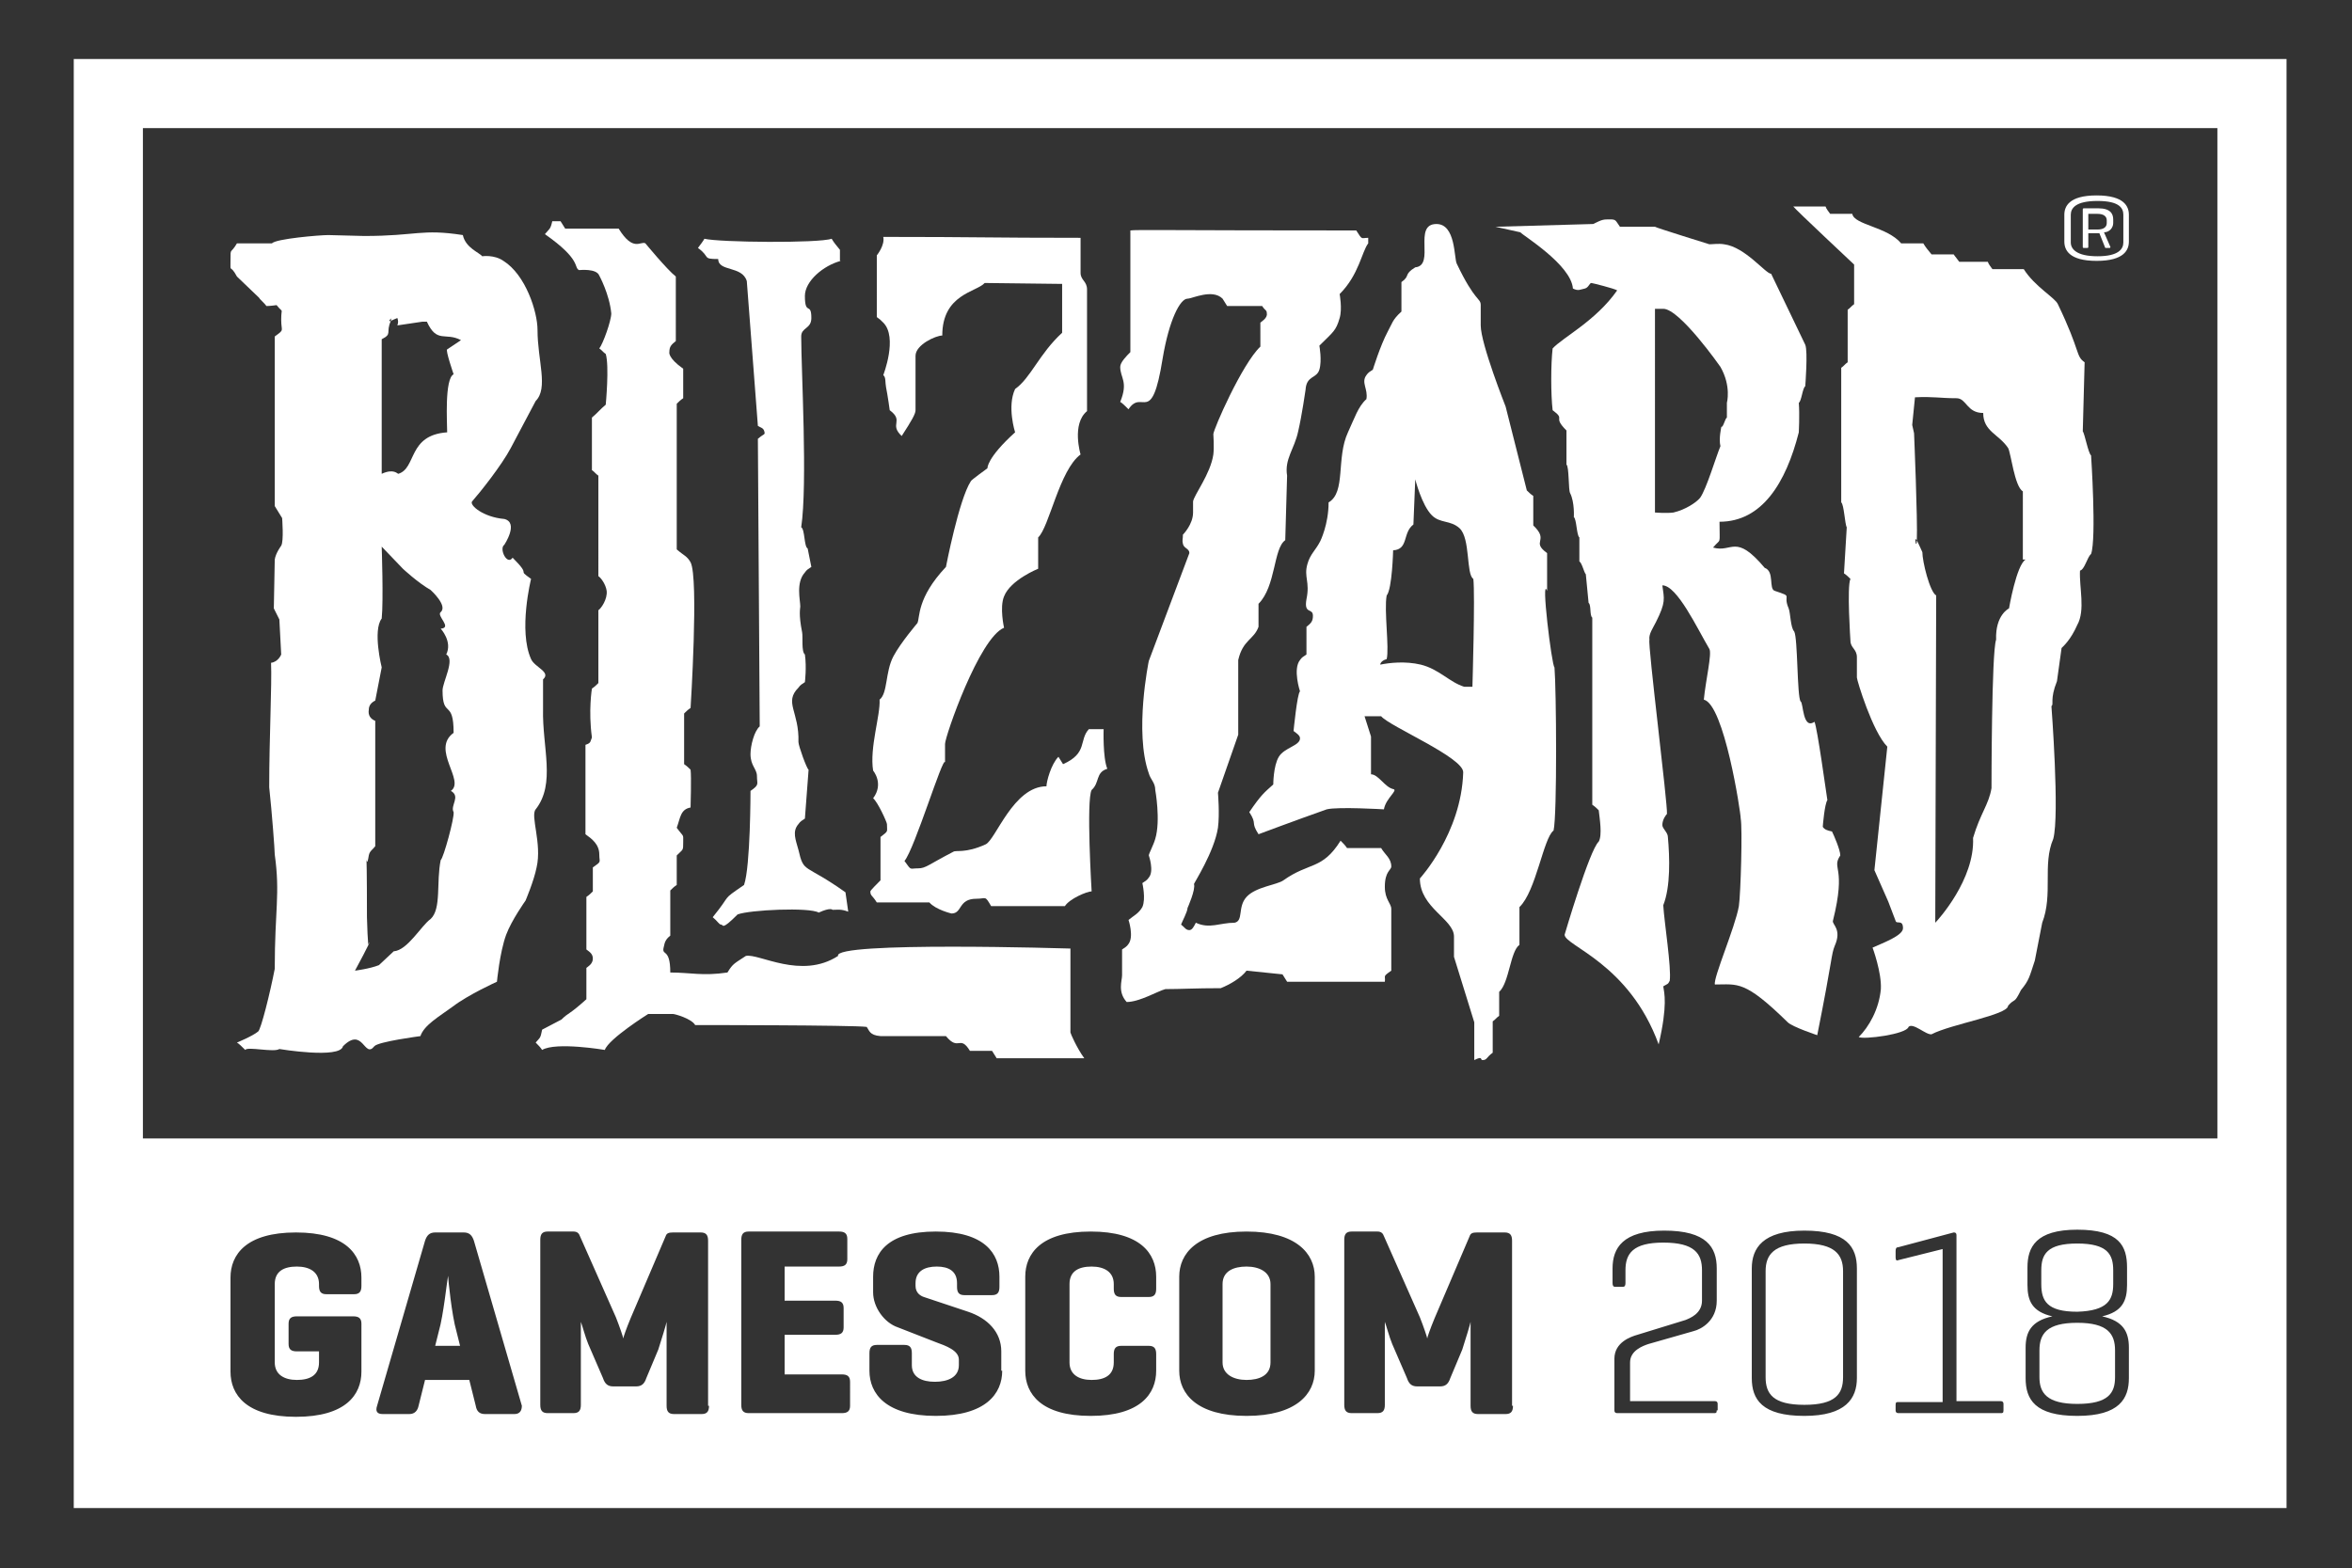
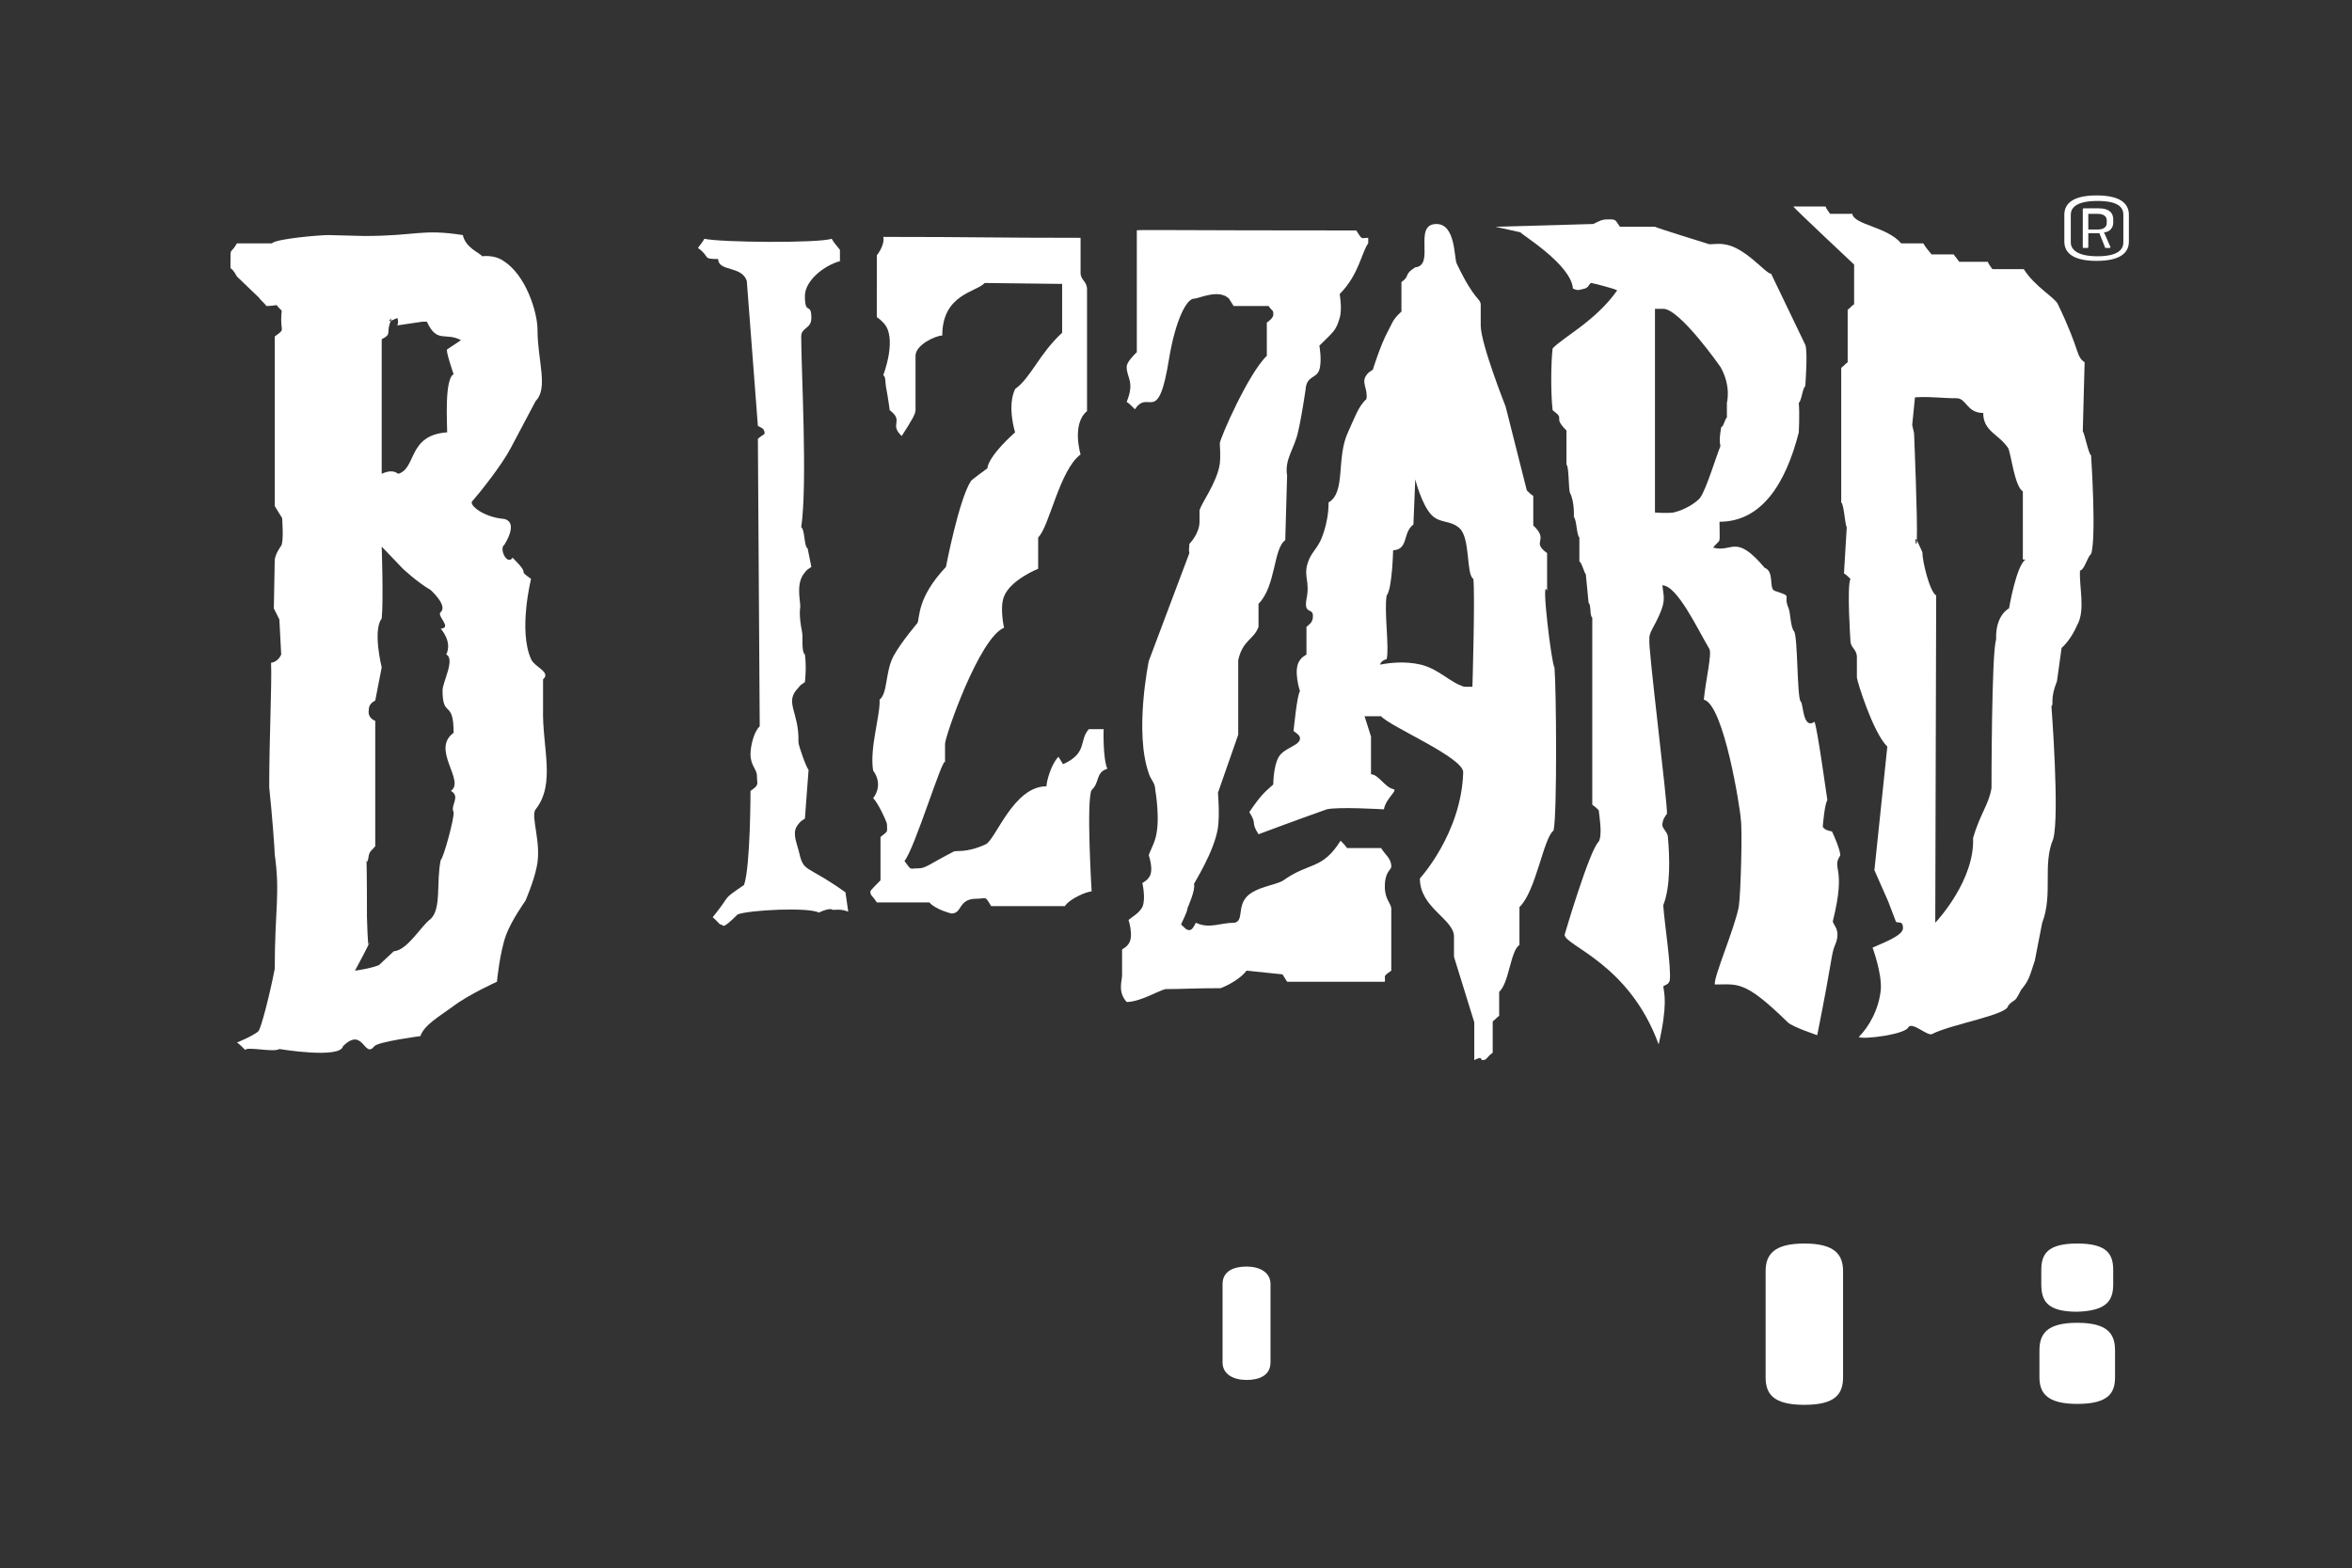
<svg xmlns="http://www.w3.org/2000/svg" version="1.1" id="Layer_1" x="0px" y="0px" viewBox="0 0 255.1 170.1" style="enable-background:new 0 0 255.1 170.1;" xml:space="preserve">
  <rect x="0" y="0" width="255.1" height="170.1" fill="#333333" stroke="none" />
  <style type="text/css">
	.st0{fill:#FFFFFF;}
</style>
  <g>
    <g>
-       <path class="st0" d="M147.1,25c0.7,1.1,0.5,0.8,1.3,0.8v0.6c-0.7,0.9-1,3.4-3.1,5.5c0,0,0.3,1.6,0,2.6c-0.4,1.4-0.7,1.5-2.2,3    c0,0,0.3,1.6,0,2.6c-0.3,1-1.4,0.6-1.5,2.2c0,0-0.4,2.8-0.8,4.5c-0.4,1.9-1.5,3-1.2,4.8l-0.2,7c-1.3,0.9-1,5-2.9,6.9V68    c-0.5,1.4-1.7,1.4-2.2,3.6v8.1l-2.2,6.3c0,0,0.2,2.3,0,3.8c-0.4,2.6-2.6,6-2.6,6.1c0.2,0.6-0.7,2.6-0.7,2.6c0,0.4-0.6,1.5-0.7,1.8    c0.4,0.3,0.5,0.6,0.9,0.6c0.3,0,0.5-0.4,0.7-0.8c1.5,0.7,2.6,0,4.2,0c1-0.2,0.3-1.7,1.3-2.8c1-1.1,3.3-1.3,4-1.8    c2.8-2,4.2-1.1,6.2-4.3c0.3,0.3,0.5,0.5,0.7,0.8h3.7c0.4,0.7,1.1,1.1,1.1,2c0,0.4-0.7,0.5-0.7,2.2c0,1.4,0.7,1.8,0.7,2.4v6.7    c-1,0.7-0.6,0.5-0.7,1.2h-10.6c-0.2-0.3-0.3-0.5-0.5-0.8l-3.9-0.4c-0.6,0.8-1.8,1.5-2.8,1.9c-2.8,0-4.3,0.1-6,0.1    c-0.8,0.2-2.8,1.4-4.2,1.4c-1-1.1-0.5-2.3-0.5-2.9v-2.8c0.3-0.2,0.5-0.3,0.7-0.6c0.6-0.8,0-2.6,0-2.6c0.6-0.5,1.1-0.7,1.5-1.4    c0.4-0.9,0-2.6,0-2.6c0.3-0.2,0.5-0.3,0.7-0.6c0.6-0.7,0-2.4,0-2.4c0-0.2,0.5-1.1,0.7-1.8c0.6-2,0-5.3,0-5.3    c0-0.8-0.5-1.1-0.7-1.8c-1.6-4.5,0-12.2,0-12.2l4.4-11.7c0-0.5-0.6-0.5-0.7-1c-0.1-0.4,0-0.5,0-1c0,0,1.1-1.1,1.1-2.4    c0-0.6,0-0.8,0-1.2c0.1-0.7,1.9-3,2.2-5.1c0.1-0.8,0-2.2,0-2.2c0-0.5,3.1-7.6,5.1-9.5V35c0.1-0.1,0.8-0.5,0.7-1    c0-0.4-0.2-0.3-0.5-0.8h-3.8c-0.2-0.3-0.3-0.5-0.5-0.8c-1.1-1.1-3.3,0-3.8,0c-0.8,0-2,2.3-2.7,6.5c-1.2,7.5-2.2,3.2-3.7,5.5    c-0.3-0.3-0.7-0.7-0.9-0.8c0.9-2.2,0-2.6,0-3.8c0-0.5,0.7-1.2,1.1-1.6V25C123.1,24.9,127,25,147.1,25z" />
+       <path class="st0" d="M147.1,25c0.7,1.1,0.5,0.8,1.3,0.8v0.6c-0.7,0.9-1,3.4-3.1,5.5c0,0,0.3,1.6,0,2.6c-0.4,1.4-0.7,1.5-2.2,3    c0,0,0.3,1.6,0,2.6c-0.3,1-1.4,0.6-1.5,2.2c0,0-0.4,2.8-0.8,4.5c-0.4,1.9-1.5,3-1.2,4.8l-0.2,7c-1.3,0.9-1,5-2.9,6.9V68    c-0.5,1.4-1.7,1.4-2.2,3.6v8.1l-2.2,6.3c0,0,0.2,2.3,0,3.8c-0.4,2.6-2.6,6-2.6,6.1c0.2,0.6-0.7,2.6-0.7,2.6c0,0.4-0.6,1.5-0.7,1.8    c0.4,0.3,0.5,0.6,0.9,0.6c0.3,0,0.5-0.4,0.7-0.8c1.5,0.7,2.6,0,4.2,0c1-0.2,0.3-1.7,1.3-2.8c1-1.1,3.3-1.3,4-1.8    c2.8-2,4.2-1.1,6.2-4.3c0.3,0.3,0.5,0.5,0.7,0.8h3.7c0.4,0.7,1.1,1.1,1.1,2c0,0.4-0.7,0.5-0.7,2.2c0,1.4,0.7,1.8,0.7,2.4v6.7    c-1,0.7-0.6,0.5-0.7,1.2h-10.6c-0.2-0.3-0.3-0.5-0.5-0.8l-3.9-0.4c-0.6,0.8-1.8,1.5-2.8,1.9c-2.8,0-4.3,0.1-6,0.1    c-0.8,0.2-2.8,1.4-4.2,1.4c-1-1.1-0.5-2.3-0.5-2.9v-2.8c0.3-0.2,0.5-0.3,0.7-0.6c0.6-0.8,0-2.6,0-2.6c0.6-0.5,1.1-0.7,1.5-1.4    c0.4-0.9,0-2.6,0-2.6c0.3-0.2,0.5-0.3,0.7-0.6c0.6-0.7,0-2.4,0-2.4c0-0.2,0.5-1.1,0.7-1.8c0.6-2,0-5.3,0-5.3    c0-0.8-0.5-1.1-0.7-1.8c-1.6-4.5,0-12.2,0-12.2l4.4-11.7c-0.1-0.4,0-0.5,0-1c0,0,1.1-1.1,1.1-2.4    c0-0.6,0-0.8,0-1.2c0.1-0.7,1.9-3,2.2-5.1c0.1-0.8,0-2.2,0-2.2c0-0.5,3.1-7.6,5.1-9.5V35c0.1-0.1,0.8-0.5,0.7-1    c0-0.4-0.2-0.3-0.5-0.8h-3.8c-0.2-0.3-0.3-0.5-0.5-0.8c-1.1-1.1-3.3,0-3.8,0c-0.8,0-2,2.3-2.7,6.5c-1.2,7.5-2.2,3.2-3.7,5.5    c-0.3-0.3-0.7-0.7-0.9-0.8c0.9-2.2,0-2.6,0-3.8c0-0.5,0.7-1.2,1.1-1.6V25C123.1,24.9,127,25,147.1,25z" />
    </g>
    <path class="st0" d="M168.6,72.4c-0.3-0.2-1.5-10.1-0.8-8.3v-4.1c-1.8-1.3,0.3-1.3-1.5-3v-3.2c-0.3-0.2-0.5-0.4-0.7-0.6l-2.3-9.1   c0,0-2.7-6.8-2.7-8.8v-2.2c0-0.8-0.6-0.3-2.6-4.5c-0.3-0.6-0.1-4.3-2.2-4.3c-2.6,0-0.1,4.5-2.3,4.7c-1.3,0.8-0.5,0.9-1.5,1.6v3.2   c-1,0.9-1,1.3-1.5,2.2c-0.8,1.5-1.6,4.1-1.6,4.1c-0.3,0.2-0.5,0.3-0.7,0.6c-0.6,0.8,0.2,1.5,0,2.6c-0.9,0.8-1.3,2.1-2,3.6   c-1.3,2.8-0.2,6.5-2.1,7.6c0,2.4-0.9,4.2-0.9,4.2c-0.5,1-1.1,1.4-1.4,2.5c-0.4,1.4,0.3,1.9-0.1,3.8c-0.3,1.7,0.7,0.9,0.7,1.8   c0,0.6-0.2,0.8-0.7,1.2V71c-0.3,0.2-0.5,0.3-0.7,0.6c-0.8,1,0,3.4,0,3.4c-0.3,0.2-0.7,4.3-0.7,4.3c0.4,0.3,0.7,0.5,0.7,0.8   c0,0.8-1.7,1-2.3,2c-0.6,1-0.6,3-0.6,3c-1,0.9-1.3,1.1-2.6,3c0.9,1.4,0.1,1,1,2.4c0,0,4-1.5,7.4-2.7c1.2-0.3,6.2,0,6.2,0   c0.2-1.2,1.6-2.1,1-2.2c-0.9-0.2-1.6-1.6-2.4-1.6v-4.1l-0.7-2.2h1.8c0.9,1.1,9,4.5,8.9,6.1c-0.2,6.6-4.7,11.5-4.7,11.5   c0,3.2,3.7,4.4,3.7,6.3v2.2l2.2,7.1v4.1c1-0.5,0.6,0,0.9,0c0.5,0,0.4-0.3,1.1-0.8v-3.4c0.3-0.2,0.4-0.4,0.7-0.6v-2.6   c1.1-1,1.2-4.4,2.2-5.1v-4.1c1.8-1.7,2.6-7.5,3.7-8.3C168.9,88.4,168.8,74.7,168.6,72.4z M159.7,74.5c-0.3,0-0.6,0-0.9,0   c-1.6-0.5-2.7-1.9-4.7-2.4c-1.7-0.4-3.4-0.2-4.4,0c0,0,0-0.4,0.7-0.6c0.3-1.2-0.3-5.3,0-6.9c0.6-0.7,0.7-4.9,0.7-4.9   c1.7-0.1,1-1.9,2.2-2.8l0.2-4.9c0,0,0.7,2.8,1.8,3.9c0.9,0.9,2,0.5,3,1.4c1.2,1.1,0.7,5,1.5,5.5C160,64.5,159.7,74.5,159.7,74.5z" />
    <g>
      <path class="st0" d="M95.1,27.7c0,0,0.9-1.1,0.7-2c10.3,0,11.3,0.1,21.4,0.1v3.8c0,0.8,0.7,0.9,0.7,1.8v13.2    c-1.7,1.4-0.7,4.7-0.7,4.7c-2.3,1.7-3.4,7.9-4.6,9v3.4c0,0-3,1.2-3.7,3c-0.5,1.2,0,3.4,0,3.4c-2.7,1.1-6.4,11.8-6.4,12.6v2    c-0.2-0.8-3.3,9.4-4.4,10.7c0.8,1.1,0.5,0.8,1.5,0.8c0.8,0,1.1-0.4,3.8-1.8c0.3-0.2,1.3,0.2,3.5-0.8c1.1-0.5,3-6.3,6.6-6.3    c0-0.5,0.5-2.4,1.3-3.2c0.2,0.3,0.3,0.5,0.5,0.8c2.7-1.2,1.7-2.6,2.8-3.8h1.6c0,0-0.1,3.1,0.4,4.3c-1.3,0.4-0.8,1.5-1.7,2.3    c-0.6,1.1,0,11,0,11c-0.5,0-2.4,0.8-2.9,1.6h-8c-0.7-1.2-0.5-0.8-1.6-0.8c-2,0-1.5,1.6-2.7,1.6c0,0-1.7-0.4-2.4-1.2h-5.7    c-0.5-0.8-0.7-0.7-0.7-1.2c0-0.1,0.8-0.9,1.1-1.2v-4.7c0.9-0.7,0.7-0.5,0.7-1.4c0-0.2-1-2.4-1.5-2.8c1.2-1.6,0-3,0-3    c-0.4-2.5,0.8-6,0.7-7.7c0.9-0.7,0.6-3,1.5-4.7c0.8-1.5,2.6-3.6,2.6-3.6c0.3-0.6-0.1-2.7,3.1-6.1c0,0,1.4-7.3,2.7-9.3    c0-0.1,1.8-1.4,1.8-1.4s-0.1-1.1,3-3.9c0,0-0.9-2.8,0-4.7c1.7-1.2,2.6-3.8,5.1-6.1v-5.3l-8.4-0.1c-0.9,1-4.6,1.2-4.6,5.7    c-0.7,0-2.9,1-2.9,2.2v5.9c0,0.4-0.4,1.1-1.5,2.8c-1.4-1.3,0.3-1.6-1.3-2.8c0,0-0.2-1.5-0.4-2.5c-0.1-0.5,0-1.1-0.3-1.3    c0,0,1.6-4.1,0-5.7c-0.3-0.3-0.4-0.4-0.7-0.6V27.7z" />
    </g>
    <g>
      <path class="st0" d="M28.8,33C28.8,33,28.8,33,28.8,33C28.4,33,28.5,33,28.8,33z" />
      <path class="st0" d="M28.9,33c0,0-0.1,0-0.1,0C29.1,33.2,29.1,33.2,28.9,33z" />
      <path class="st0" d="M58.1,87.8c2.2-2.8,0.7-6.7,0.8-10.9c0-1.3,0-3.2,0-3.2c0.9-0.8-0.9-1.3-1.3-2.2c-1.4-3.1,0-8.7,0-8.7    c-1.7-1.2,0.2-0.1-2-2.3c-0.6,0.9-1.5-1-0.9-1.4c0,0,1.6-2.4,0-2.8c-2.3-0.2-3.8-1.5-3.5-1.9c0.8-0.9,3.2-3.9,4.2-5.8l2.7-5.1    c1.4-1.4,0.2-4.4,0.2-7.7c0-2-1.3-6-3.7-7.5c-1-0.7-2.3-0.5-2.3-0.5c-0.3-0.4-1.8-0.9-2.1-2.3c-4.5-0.7-5,0.1-10.7,0.1l-3.9-0.1    c-0.9,0-5.7,0.4-6.1,0.9h-3.8c-0.7,1.2-0.7,0.4-0.7,1.8c0,1.6-0.1,0.3,0.7,1.8l2.4,2.3c0.1,0.2,0.6,0.6,0.8,0.9    c0.4,0,1.1-0.1,1.1-0.1c0.8,1,0.5,0.1,0.5,1.6c0,1.3,0.4,1-0.7,1.8v18.4l0.8,1.3c0,0,0.2,2.5-0.1,3c0,0-0.6,0.8-0.7,1.5l-0.1,5.3    l0.6,1.2l0.2,3.8c0,0-0.3,0.8-1.1,0.9c0.1,2.4-0.2,8.1-0.2,13.5c0.3,2.8,0.6,6.8,0.6,7.3c0.6,4.3,0,6,0,12.4    c-0.5,2.6-1.5,6.6-1.8,6.8c-0.6,0.5-2.3,1.2-2.3,1.2c0.2,0.1,0.6,0.5,0.9,0.8c0.2-0.4,3.1,0.3,3.7-0.1c0,0,6.6,1.1,6.9-0.3    c2.2-2.2,2.3,1.4,3.4,0c0.4-0.5,5-1.1,5-1.1c0.4-1.2,2-2.1,3.5-3.2c1.7-1.3,4.8-2.7,4.8-2.7s0.3-3.2,1-5.1    c0.6-1.6,2.1-3.7,2.1-3.7s0.9-2.1,1.2-3.6C58.8,91.5,57.5,88.5,58.1,87.8z M49.2,88.1c0.1,0.6-1.1,5-1.4,5.2    c-0.5,2.4,0.1,5.3-1.1,6.4c-1,0.7-2.5,3.4-4,3.5l-1.6,1.5c-1,0.4-2.6,0.6-2.6,0.6s1.9-3.5,1.5-3c-0.1,1-0.2-2.8-0.2-2.8    c0-10.5-0.2-4.1,0.2-6.7c0.1-0.5,0.4-0.6,0.7-1V78.2C40.2,78,39.9,77.6,40,77c0-0.5,0.3-0.8,0.7-1l0.7-3.6c0,0-1-4,0-5.3    c0.2-1.9,0-7.8,0-7.8l2.3,2.4c0,0,1.6,1.5,3,2.3c0,0,1.9,1.7,1.1,2.4c-0.5,0.4,1.3,1.7,0,1.8c0,0,1.3,1.4,0.6,2.8    c1,0.5-0.4,3-0.4,3.9c0,3.1,1.2,0.9,1.2,4.6c-2.5,1.8,1.3,5.2-0.3,6.3C50,86.4,48.8,87.4,49.2,88.1z M48.5,37.9    c-0.2,0.1,0.7,2.7,0.7,2.7c-1,0.5-0.7,5.3-0.7,6.3c-4.3,0.3-3.3,3.9-5.3,4.5c-0.1,0-0.5-0.6-1.8,0V36.8c1.2-0.6,0.4-0.7,1-2    c-0.2,0.1-0.3,0,0.1-0.3c-0.1,0.1-0.1,0.2-0.1,0.3c0.2-0.1,0.7-0.3,0.7-0.3c0.1,0.3,0.1,0.5,0,0.8l2.7-0.4h0.5    c1.1,2.4,2,1.1,3.7,2L48.5,37.9z" />
    </g>
    <path class="st0" d="M199.6,92.8c0-0.6-0.7-2.2-0.9-2.6c-0.5-0.1-0.8-0.2-1-0.5c0-0.1,0.2-2.5,0.5-2.9c-0.1-0.6-1.1-7.9-1.4-8.5   c-1.3,0.9-1.2-2.1-1.5-2.2c-0.4-0.5-0.3-6.9-0.7-7.6c-0.4-0.4-0.4-2-0.6-2.5c-0.7-1.6,0.6-1.2-1.5-1.9c-0.7-0.2,0-2.1-1.1-2.5   c-3.2-3.8-3.5-1.6-5.6-2.2c0.9-1.1,0.7-0.1,0.7-2.8c4.6,0,7.2-4.2,8.6-9.7c0,0,0.1-1.9,0-3.2c0.3-0.2,0.4-1.6,0.7-1.8   c0,0,0.3-3.8,0-4.5l-3.7-7.7c-0.6,0-2.8-2.9-5.1-3.2c-0.6-0.1-1.2,0-1.6,0c0,0-5.8-1.8-5.9-1.9h-3.8c-0.5-0.7-0.4-0.8-1.1-0.8   c-0.7,0-0.8,0-1.8,0.5l-10.6,0.3l2.7,0.6c0.2,0.3,5.5,3.5,5.7,6.1c0.6,0.3,0.8,0.1,1.3,0c0.4-0.1,0.5-0.6,0.7-0.6   c0.1,0,2.5,0.6,2.8,0.8c-2.3,3.3-5.9,5.1-7,6.3c-0.2,1.7-0.2,5,0,6.7c1.5,1.1-0.1,0.6,1.5,2.2l0,3.7c0.3,0.2,0.2,2.8,0.4,3.1   c0.5,1,0.4,2.6,0.4,2.6c0.3,0.2,0.3,2,0.6,2.2c0,0.8,0,2.6,0,2.6c0.3,0.2,0.5,1.2,0.7,1.4l0.3,3.1c0.3,0.2,0.1,1.4,0.4,1.6   c0,0,0,19.8,0,20.3c0.3,0.2,0.5,0.4,0.7,0.6c0.1,0.9,0.4,2.7,0,3.4c-1,0.9-3.7,10.1-3.7,10.1c0,1.2,7,3.1,10.2,11.9   c1-4.3,0.6-5.6,0.5-6.3c0.5-0.3,0.5-0.2,0.7-0.6c0.2-1.4-0.6-6.4-0.7-8.2c0.8-2,0.7-5.2,0.5-7.4c0-0.5-0.6-0.9-0.6-1.3   c0-0.6,0.4-1.1,0.5-1.2c0.1-1-2.1-18.4-1.9-18.9c-0.1-0.6,0.4-1.3,0.7-1.9c1.1-2.2,0.9-2.5,0.7-4c1.6,0,3.8,4.7,5.1,6.9   c0.3,0.5-0.4,3.4-0.6,5.5c2.2,0.5,4,12.2,4,12.9c0.2,1,0,8.2-0.2,9.5c-0.4,2.3-2.8,7.8-2.6,8.5c2.5,0,3.2-0.5,7.9,4.1   c0.5,0.5,3.2,1.4,3.2,1.4c1.7-8.5,1.5-8.7,1.9-9.7c0.8-1.8-0.3-2.3-0.2-2.7C200.3,93.9,198.6,94.3,199.6,92.8z M184.4,54   c-0.4,0.5-1.6,1.3-2.9,1.6c-0.8,0.1-2,0-2,0V33.5c0.3,0,0.6,0,0.9,0c1.8,0,6.2,6.3,6.2,6.3c1.2,2.1,0.7,3.9,0.7,3.9v1.6   c-0.2,0.1-0.4,1.1-0.6,1c0,0-0.3,1.3-0.1,2.1C186.1,49.6,185.1,53,184.4,54z" />
    <path class="st0" d="M226.8,60.1c0.6-1.7,0-10.7,0-10.7c-0.3-0.2-0.7-2.4-0.9-2.6l0.2-7.5c-1-0.7-0.4-1.1-2.9-6.3   c-0.3-0.7-2.5-1.9-3.7-3.8h-3.4c-0.2-0.3-0.4-0.5-0.5-0.8h-3.1c-0.2-0.3-0.4-0.5-0.6-0.8h-2.4c-0.4-0.5-0.6-0.7-0.9-1.2h-2.4   c-1.5-1.8-5.1-2-5.3-3.2h-2.4c-0.2-0.3-0.4-0.5-0.5-0.8h-3.5c0.2,0.3,6.6,6.3,6.6,6.3v4.3c-0.3,0.2-0.4,0.4-0.7,0.6v5.7   c-0.3,0.2-0.4,0.4-0.7,0.6v14.6c0.3,0.2,0.4,2.4,0.6,2.7l-0.3,5c0.3,0.2,0.5,0.4,0.7,0.6c-0.4,0.8,0,6.7,0,6.7   c0,0.8,0.7,0.9,0.7,1.8v2.2c0,0.3,1.7,5.9,3.3,7.5l-1.4,13.4l1.5,3.4l0.8,2.1c0.1,0.4,0.8-0.2,0.8,0.8c0,0.8-2.2,1.6-3.3,2.1   c0,0,1,2.7,0.9,4.5c-0.2,2.2-1.3,4.1-2.4,5.2c0.5,0.3,5.2-0.3,5.4-1.1c0.5-0.5,1.9,0.9,2.5,0.8c2.1-1.1,8.3-2.1,8.3-3.1   c0.8-0.9,0.6-0.1,1.4-1.7c0.9-1.1,0.9-1.4,1.5-3.2l0.8-4.1c1.2-3.1,0-6.3,1.2-9.1c0.7-2.6-0.2-14.4-0.2-14.4   c0.3-0.2-0.2-0.7,0.6-2.7l0.5-3.6c0.2-0.2,1-0.9,1.7-2.5c0.9-1.6,0.2-4.1,0.3-5.9C226.1,61.8,226.4,60.4,226.8,60.1z M219.7,60.7   c-1,0.6-1.8,5.3-1.8,5.3s-1.5,0.7-1.4,3.4c-0.5,1.3-0.5,16.1-0.5,16.1c-0.3,1.8-1.2,2.7-2,5.4c0.2,4.5-3.8,8.9-4.1,9.2l0.1-35.5   c-0.7-0.4-1.5-3.7-1.5-4.7c0,0-0.4-0.9-0.6-1.3c0,0.3,0,0.4-0.1,0.4c-0.1-0.6-0.1-0.6,0.1-0.4c0.1-2.1-0.3-11.6-0.3-11.6l-0.2-0.9   l0.3-3c2-0.1,2.7,0.1,4.5,0.1c1.1,0,1.1,1.6,2.9,1.6c0,2,1.7,2.3,2.7,3.8c0.3,0.5,0.7,4.2,1.6,4.7V60.7z" />
    <g>
      <path class="st0" d="M91.2,28.3c-1.9,0.5-3.9,2.2-3.9,3.8c0,2.2,0.7,0.6,0.7,2.4c0,1.2-1.1,1-1.1,2c0,3.6,0.7,16,0,20.7    c0.4,0.2,0.3,2.1,0.7,2.3l0.4,2c-0.3,0.2-0.5,0.3-0.7,0.6c-1,1.1-0.5,3-0.5,3.7c0,0.2-0.2,0.8,0.2,2.8c0.1,0.5-0.1,2.1,0.3,2.4    c0.2,1.4,0,3,0,3c-0.3,0.2-0.5,0.3-0.7,0.6c-1.6,1.6,0.1,2.6,0,5.9c0,0.4,0.9,2.9,1.1,3l-0.4,5.3c-0.3,0.2-0.5,0.3-0.7,0.6    c-0.7,0.8-0.3,1.7,0,2.8c0.6,2.6,0.6,1.4,5.1,4.6l0.3,2.1c-0.8-0.3-1.1-0.2-1.7-0.2c0,0-0.2-0.3-1.5,0.3c-1-0.6-7.5-0.3-8.8,0.2    c-1.8,1.8-1.5,1.1-1.8,1.1c-0.2,0-0.4-0.4-0.9-0.8c2.2-2.7,0.8-1.7,3.4-3.5c0.7-2,0.7-10.2,0.7-10.2c1-0.7,0.7-0.7,0.7-1.6    c0-0.8-0.7-1.1-0.7-2.4c0-0.9,0.4-2.5,1-3l-0.2-31.2c0.7-0.6,0.8-0.4,0.7-0.8c-0.1-0.4-0.4-0.4-0.7-0.6L81,30.5    c-0.5-1.7-3.1-1-3.1-2.4c-1.8,0-0.8-0.2-2.2-1.2c0.3-0.4,0.6-0.8,0.7-1c1.6,0.4,12.4,0.5,13.8,0c0.3,0.5,0.5,0.7,0.9,1.2V28.3z" />
    </g>
    <g>
-       <path class="st0" d="M59.9,24h0.9c0.2,0.3,0.3,0.5,0.5,0.8h5.8c1.6,2.6,2.4,1.3,2.9,1.6c0,0,2.3,2.8,3.3,3.6V37    c-0.5,0.4-0.7,0.6-0.7,1.2c0,0-0.2,0.6,1.5,1.8v3.2c-0.3,0.2-0.5,0.4-0.7,0.6v15.8c0.8,0.7,1.1,0.7,1.5,1.4c0.9,1.7,0,15.8,0,15.8    c-0.3,0.2-0.5,0.4-0.7,0.6v5.5c0.3,0.2,0.5,0.4,0.7,0.6c0.1,0.7,0,4.1,0,4.1c-1.1,0.2-1.1,1.1-1.5,2.2c0.8,1.1,0.7,0.6,0.7,1.6    c0,0.9,0,0.7-0.7,1.4V96c-0.3,0.2-0.5,0.4-0.7,0.6v4.9c-0.5,0.4-0.6,0.7-0.7,1.2c-0.3,1.1,0.7,0,0.7,2.8c2.2,0,3.5,0.4,6.2,0    c0.6-1,0.8-1,2-1.8c1.4-0.3,6,2.6,10,0c-0.6-1.6,25.2-0.8,25.2-0.8v9.1c0,0.1,0.7,1.7,1.5,2.8h-9.5c-0.2-0.3-0.3-0.5-0.5-0.8h-2.4    c-1.1-1.8-1.2,0.1-2.6-1.6c-3.5,0-4.9,0-7.1,0c-1.2-0.1-1.2-0.6-1.5-1c-1.4-0.2-18.6-0.2-18.6-0.2c-0.4-0.7-2.2-1.2-2.4-1.2h-2.7    c0,0-4.3,2.7-4.7,3.9c0,0-5.3-0.9-6.8,0c-0.2-0.3-0.4-0.5-0.7-0.8c0.5-0.6,0.5-0.4,0.7-1.4l2.1-1.1c0.8-0.8,0.7-0.4,2.7-2.2v-3.4    c0.1-0.1,0.7-0.4,0.7-1c0-0.5-0.3-0.7-0.7-1v-5.7c0.3-0.2,0.5-0.4,0.7-0.6v-2.6c1-0.7,0.7-0.5,0.7-1.4c0-1.1-0.8-1.7-1.5-2.2    l0-9.7c0.6-0.2,0.5-0.3,0.7-0.8c-0.4-2.9,0-5.3,0-5.3c0.3-0.2,0.5-0.4,0.7-0.6v-7.9c0.3-0.2,1-1.2,0.9-2.1    c-0.1-0.7-0.6-1.4-0.9-1.6V51.6c-0.3-0.2-0.4-0.4-0.7-0.6v-5.7c0.6-0.5,0.9-0.9,1.5-1.4c0,0,0.4-4.2,0-5.5    c-0.3-0.2-0.4-0.4-0.7-0.6c0.4-0.5,1.3-3,1.3-3.8c-0.2-2.1-1.3-4.1-1.3-4.1c-0.3-0.8-2.1-0.6-2.2-0.6c-0.6-0.3,0.3-1.1-3.7-3.9    C59.6,24.8,59.7,24.9,59.9,24z" />
-     </g>
+       </g>
    <g>
      <path class="st0" d="M227.4,21.2c-3,0-3.5,1.2-3.5,2.1v2.9c0,0.9,0.5,2.1,3.5,2.1s3.5-1.2,3.5-2.1v-2.9    C230.9,22.4,230.4,21.2,227.4,21.2z M230.3,26.3c0,0.7-0.5,1.5-2.8,1.5s-2.9-0.8-2.9-1.5v-3c0-0.7,0.5-1.5,2.9-1.5    s2.8,0.8,2.8,1.5V26.3z" />
      <path class="st0" d="M229.2,24.2v-0.4c0-0.6-0.3-1.2-1.6-1.2H226c0,0,0,0,0,0c-0.1,0-0.1,0.1-0.1,0.1v4.1c0,0,0,0,0,0    c0,0.1,0.1,0.1,0.1,0.1h0.4c0,0,0,0,0,0c0.1,0,0.1-0.1,0.1-0.1v-1.5l0,0h1.2l0.6,1.5c0,0.1,0.1,0.1,0.1,0.1h0.4c0,0,0,0,0,0    c0.1,0,0.1-0.1,0.1-0.1l-0.7-1.6C228.8,25.2,229.2,24.7,229.2,24.2z M228.5,24.2c0,0.4-0.3,0.7-1,0.7h-1v-1.7v0h1    c0.7,0,1,0.3,1,0.7V24.2z" />
    </g>
  </g>
  <g>
    <path class="st0" d="M195.7,134.9c-3.3,0-4.2,1.2-4.2,3v11.5c0,1.8,0.8,3,4.2,3c3.4,0,4.2-1.2,4.2-3v-11.5   C199.9,136.1,199,134.9,195.7,134.9z" />
    <path class="st0" d="M135.2,137.4c-1.4,0-2.6,0.5-2.6,1.9v8.5c0,1.3,1.2,1.9,2.6,1.9c1.4,0,2.6-0.5,2.6-1.9v-8.5   C137.8,138,136.6,137.4,135.2,137.4z" />
-     <path class="st0" d="M48.6,138.4c-0.1,0.4-0.5,4.3-1,6l-0.4,1.6h2.7l-0.4-1.6C49,142.7,48.6,138.7,48.6,138.4z" />
    <path class="st0" d="M229.2,139.3v-1.5c0-1.7-0.6-2.9-3.9-2.9c-3.3,0-3.9,1.2-3.9,2.9v1.5c0,1.8,0.6,3,3.9,3   C228.6,142.2,229.2,141,229.2,139.3z" />
-     <path class="st0" d="M8,6.4v157.2h240V6.4H8z M39.2,139.5c0,0.6-0.2,0.9-0.8,0.9h-3c-0.6,0-0.8-0.3-0.8-0.9v-0.2   c0-1.3-1-1.9-2.4-1.9c-1.4,0-2.4,0.5-2.4,1.9v8.5c0,1.3,1,1.9,2.4,1.9c1.4,0,2.4-0.5,2.4-1.9v-1.2h-2.4c-0.6,0-0.9-0.2-0.9-0.8   v-2.2c0-0.6,0.3-0.8,0.9-0.8h6.1c0.6,0,0.9,0.2,0.9,0.8v5.2c0,2.5-1.7,4.9-7.1,4.9s-7.1-2.4-7.1-4.9v-10.2c0-2.5,1.7-4.9,7.1-4.9   s7.1,2.4,7.1,4.9V139.5z M55.8,153.4h-3.2c-0.6,0-0.9-0.3-1-0.9l-0.7-2.8h-4.8l-0.7,2.8c-0.1,0.5-0.4,0.9-1,0.9h-2.9   c-0.6,0-0.8-0.3-0.6-0.9l5.2-17.9c0.2-0.6,0.5-0.9,1.1-0.9h3.1c0.6,0,0.9,0.3,1.1,0.9l5.2,17.9C56.6,153,56.4,153.4,55.8,153.4z    M76.9,152.5c0,0.6-0.2,0.9-0.8,0.9h-3c-0.6,0-0.8-0.3-0.8-0.9v-9.1c0,0.1-0.6,2.1-0.9,3l-1.3,3.1c-0.2,0.6-0.5,0.9-1.1,0.9h-2.5   c-0.6,0-0.9-0.3-1.1-0.9l-1.6-3.7c-0.3-0.7-0.7-2.2-0.8-2.4v9c0,0.6-0.2,0.9-0.8,0.9h-2.8c-0.6,0-0.8-0.3-0.8-0.9v-17.9   c0-0.6,0.2-0.9,0.8-0.9h2.8c0.4,0,0.6,0.2,0.7,0.5l3.9,8.8c0.4,1,0.8,2.2,0.8,2.3c0-0.1,0.3-1,0.8-2.2l3.8-8.9   c0.1-0.3,0.3-0.4,0.8-0.4h3c0.6,0,0.8,0.3,0.8,0.9V152.5z M92.2,152.5c0,0.6-0.3,0.8-0.9,0.8H81.2c-0.6,0-0.8-0.3-0.8-0.9v-17.9   c0-0.6,0.2-0.9,0.8-0.9H91c0.6,0,0.9,0.2,0.9,0.8v2.2c0,0.6-0.3,0.8-0.9,0.8h-5.9v3.7h5.5c0.6,0,0.9,0.2,0.9,0.8v2.1   c0,0.6-0.3,0.8-0.9,0.8h-5.5v4.3h6.2c0.6,0,0.9,0.2,0.9,0.8V152.5z M108.7,148.7c0,2.5-1.8,4.9-7.2,4.9c-5.4,0-7.2-2.4-7.2-4.9   v-1.9c0-0.6,0.2-0.9,0.8-0.9h3c0.6,0,0.8,0.3,0.8,0.9v1.3c0,1.3,1.1,1.8,2.5,1.8c1.4,0,2.6-0.5,2.6-1.8v-0.6c0-1-1.4-1.5-2.5-1.9   l-4.1-1.6c-1.5-0.5-2.7-2.2-2.7-3.8v-1.7c0-2.5,1.5-4.9,6.8-4.9s6.9,2.4,6.9,4.9v1.1c0,0.6-0.2,0.9-0.8,0.9h-3   c-0.6,0-0.8-0.3-0.8-0.9v-0.4c0-1.3-0.9-1.8-2.2-1.8c-1.3,0-2.3,0.5-2.3,1.8v0.3c0,0.8,0.6,1.1,0.9,1.2l4.8,1.6   c2.1,0.7,3.6,2.2,3.6,4.3V148.7z M125.4,139.8c0,0.6-0.2,0.9-0.8,0.9h-3c-0.6,0-0.8-0.3-0.8-0.9v-0.5c0-1.3-1-1.9-2.4-1.9   c-1.4,0-2.4,0.5-2.4,1.9v8.5c0,1.3,1,1.9,2.4,1.9c1.4,0,2.4-0.5,2.4-1.9v-0.9c0-0.6,0.2-0.9,0.8-0.9h3c0.6,0,0.8,0.3,0.8,0.9v1.8   c0,2.5-1.7,4.9-7.1,4.9c-5.4,0-7.1-2.4-7.1-4.9v-10.2c0-2.5,1.7-4.9,7.1-4.9c5.4,0,7.1,2.4,7.1,4.9V139.8z M142.6,148.7   c0,2.5-2,4.9-7.4,4.9c-5.4,0-7.3-2.4-7.3-4.9v-10.2c0-2.5,1.9-4.9,7.3-4.9c5.4,0,7.4,2.4,7.4,4.9V148.7z M164.1,152.5   c0,0.6-0.2,0.9-0.8,0.9h-3c-0.6,0-0.8-0.3-0.8-0.9v-9.1c0,0.1-0.6,2.1-0.9,3l-1.3,3.1c-0.2,0.6-0.5,0.9-1.1,0.9h-2.5   c-0.6,0-0.9-0.3-1.1-0.9l-1.6-3.7c-0.3-0.7-0.7-2.2-0.8-2.4v9c0,0.6-0.2,0.9-0.8,0.9h-2.8c-0.6,0-0.8-0.3-0.8-0.9v-17.9   c0-0.6,0.2-0.9,0.8-0.9h2.8c0.4,0,0.6,0.2,0.7,0.5l3.9,8.8c0.4,1,0.8,2.2,0.8,2.3c0-0.1,0.3-1,0.8-2.2l3.8-8.9   c0.1-0.3,0.3-0.4,0.8-0.4h3c0.6,0,0.8,0.3,0.8,0.9V152.5z M186.2,153c0,0.3-0.1,0.3-0.3,0.3h-10.5c-0.2,0-0.3-0.1-0.3-0.3v-5.6   c0-1.8,1.8-2.4,2.5-2.6l5.2-1.6c0.5-0.2,1.8-0.7,1.8-2.1v-3.3c0-1.8-0.8-3-4.2-3c-3.3,0-4.1,1.2-4.1,3v1.4c0,0.3-0.1,0.4-0.3,0.4   h-0.8c-0.2,0-0.3-0.1-0.3-0.4v-1.6c0-2.2,1.1-4.1,5.6-4.1c4.6,0,5.7,1.8,5.7,4.1v3.5c0,2.2-1.7,3.1-2.5,3.3l-4.9,1.4   c-0.6,0.2-2,0.7-2,2v4.2h9.2c0.2,0,0.3,0.1,0.3,0.3V153z M201.4,149.5c0,2.2-1.2,4.1-5.7,4.1c-4.6,0-5.7-1.8-5.7-4.1v-11.9   c0-2.2,1.2-4.1,5.7-4.1c4.6,0,5.7,1.8,5.7,4.1V149.5z M217.3,153c0,0.3-0.1,0.3-0.3,0.3h-11.1c-0.2,0-0.3-0.1-0.3-0.3v-0.6   c0-0.3,0.1-0.3,0.3-0.3h4.8v-16.6l-4.8,1.2c-0.2,0.1-0.3,0-0.3-0.3v-0.7c0-0.3,0.1-0.4,0.3-0.4l6-1.6c0.1,0,0.3,0,0.3,0.3v18h4.8   c0.2,0,0.3,0.1,0.3,0.3V153z M230.9,149.5c0,2.2-1,4.1-5.6,4.1c-4.6,0-5.6-1.8-5.6-4.1v-3.3c0-1.7,0.6-2.9,2.9-3.4   c-2.2-0.5-2.7-1.7-2.7-3.4v-1.9c0-2.2,0.9-4.1,5.4-4.1c4.6,0,5.4,1.8,5.4,4.1v1.9c0,1.7-0.5,2.9-2.7,3.4c2.3,0.5,2.9,1.7,2.9,3.4   V149.5z M240.5,123.5h-225V13.9h225V123.5z" />
    <path class="st0" d="M225.3,143.5c-3.3,0-4.1,1.2-4.1,3v2.9c0,1.7,0.8,2.9,4.1,2.9c3.4,0,4.1-1.2,4.1-2.9v-2.9   C229.4,144.7,228.6,143.5,225.3,143.5z" />
  </g>
</svg>